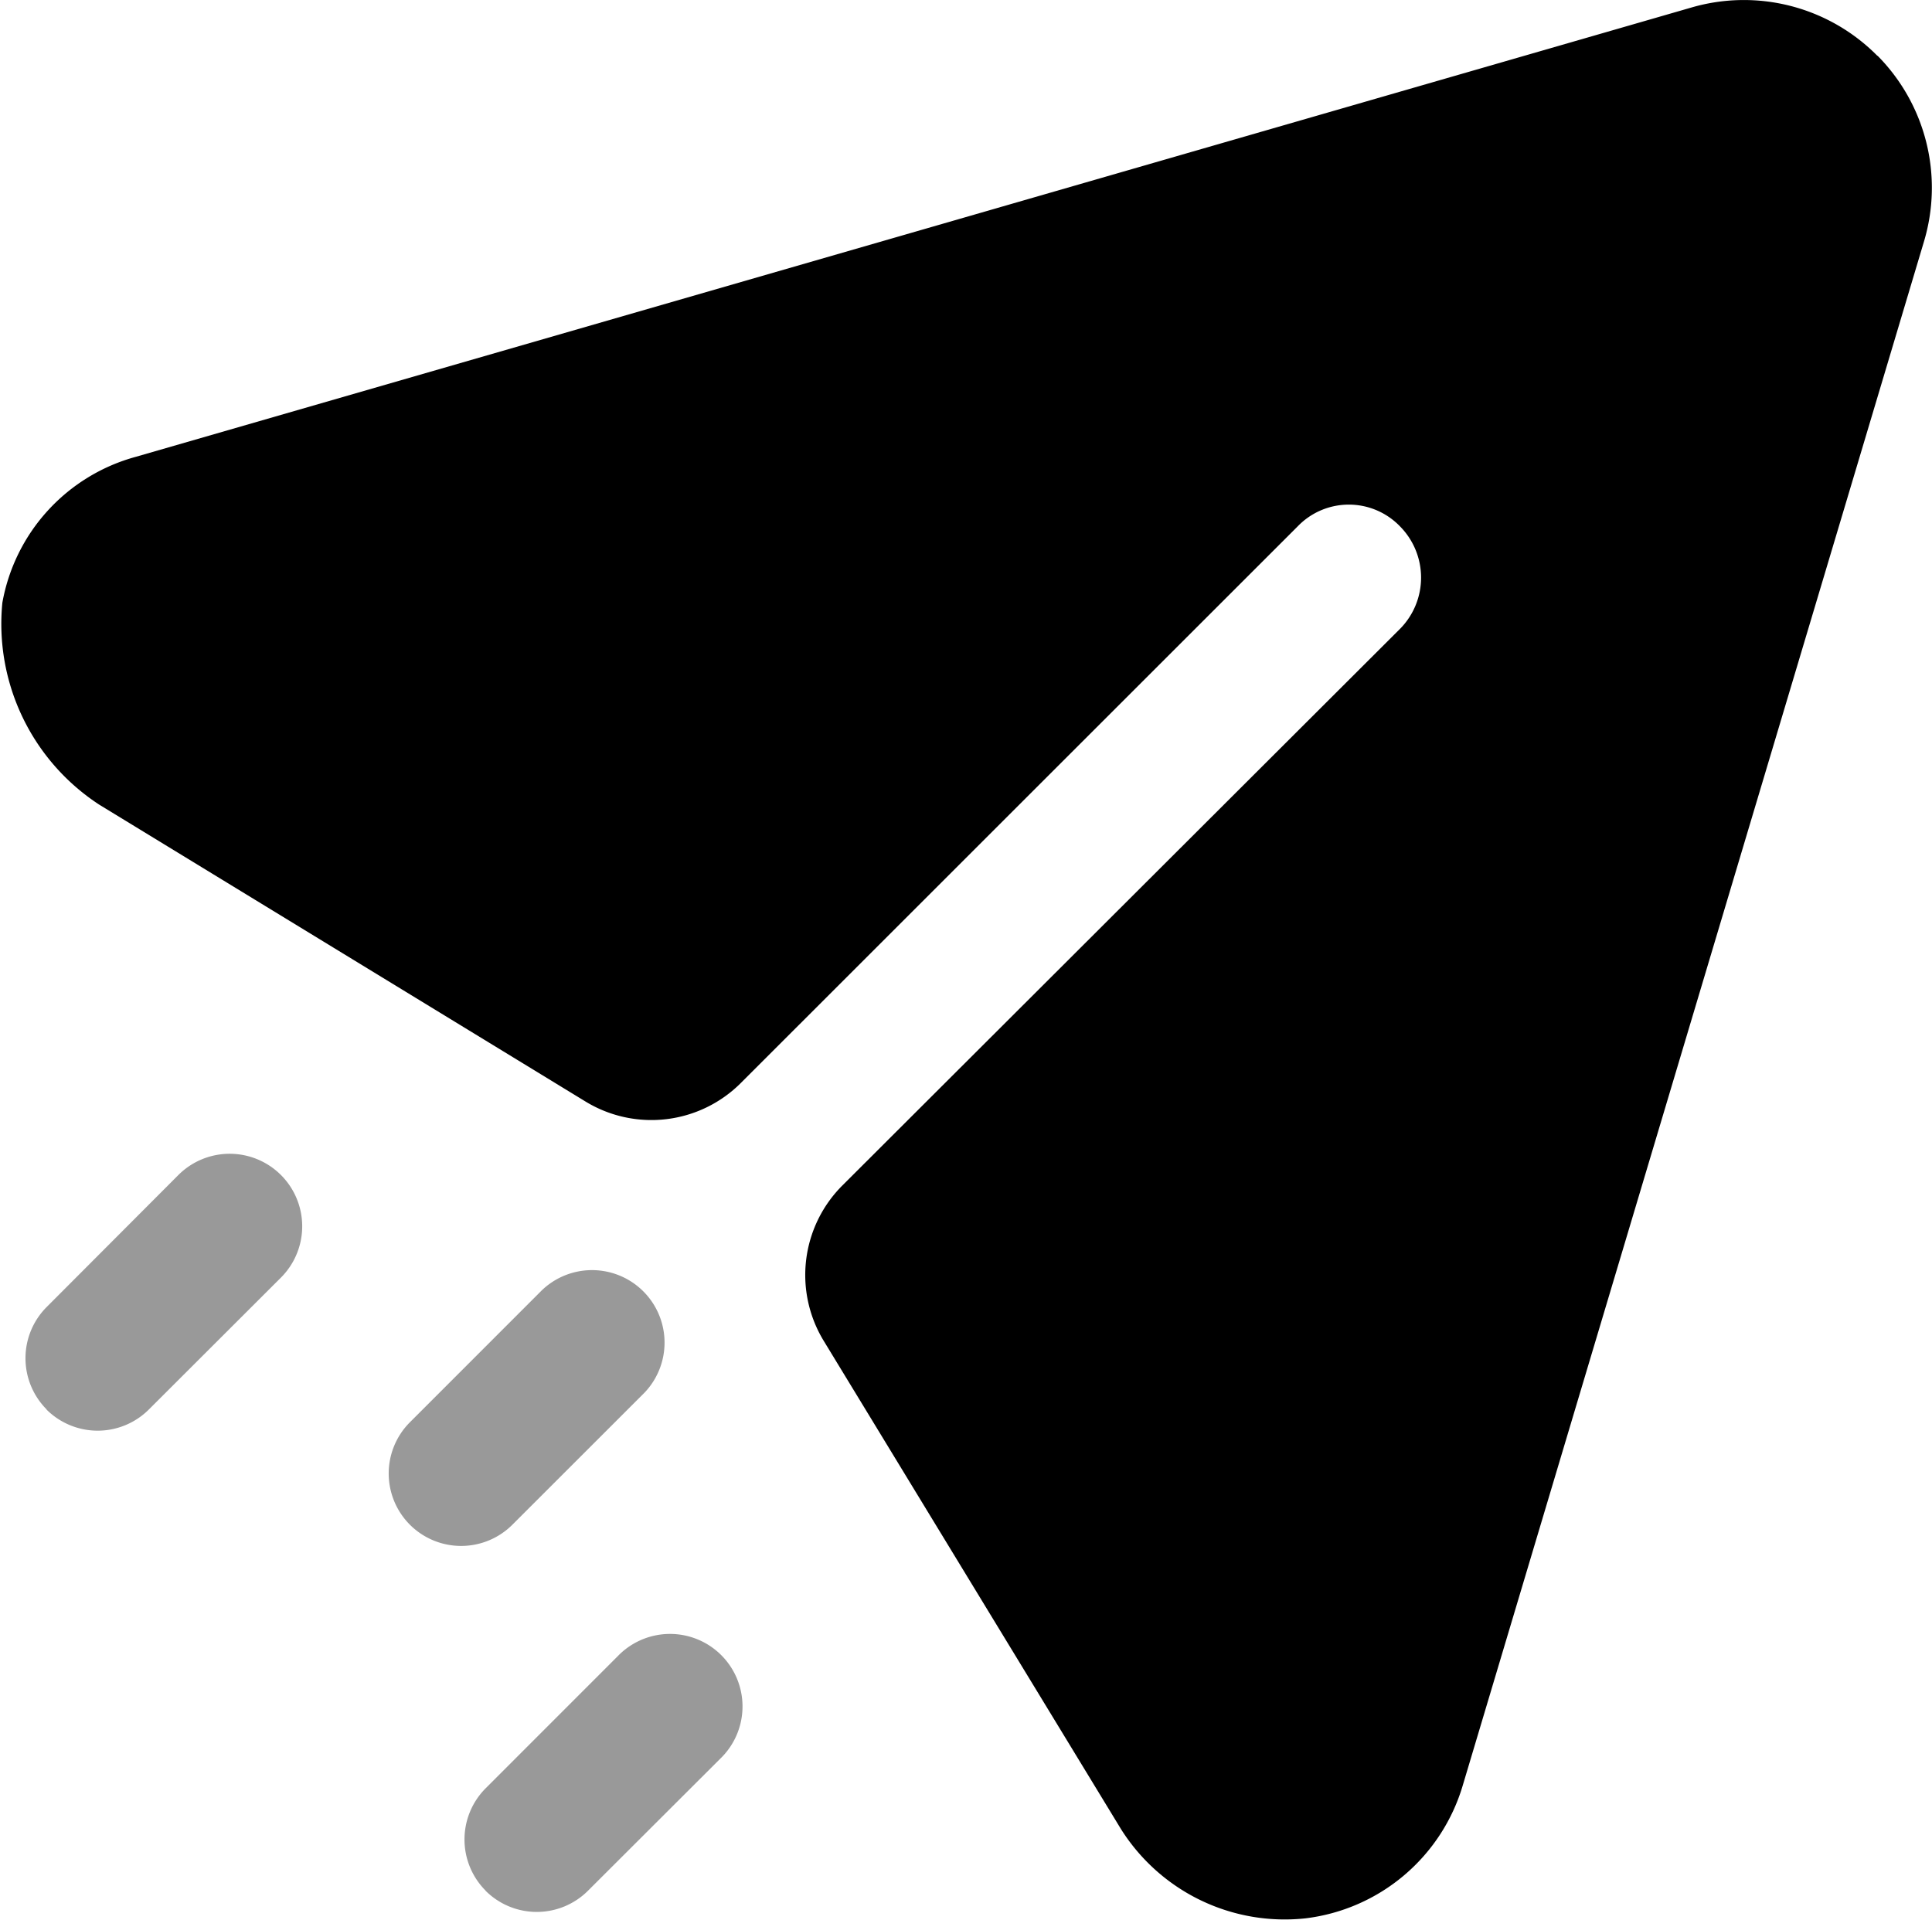
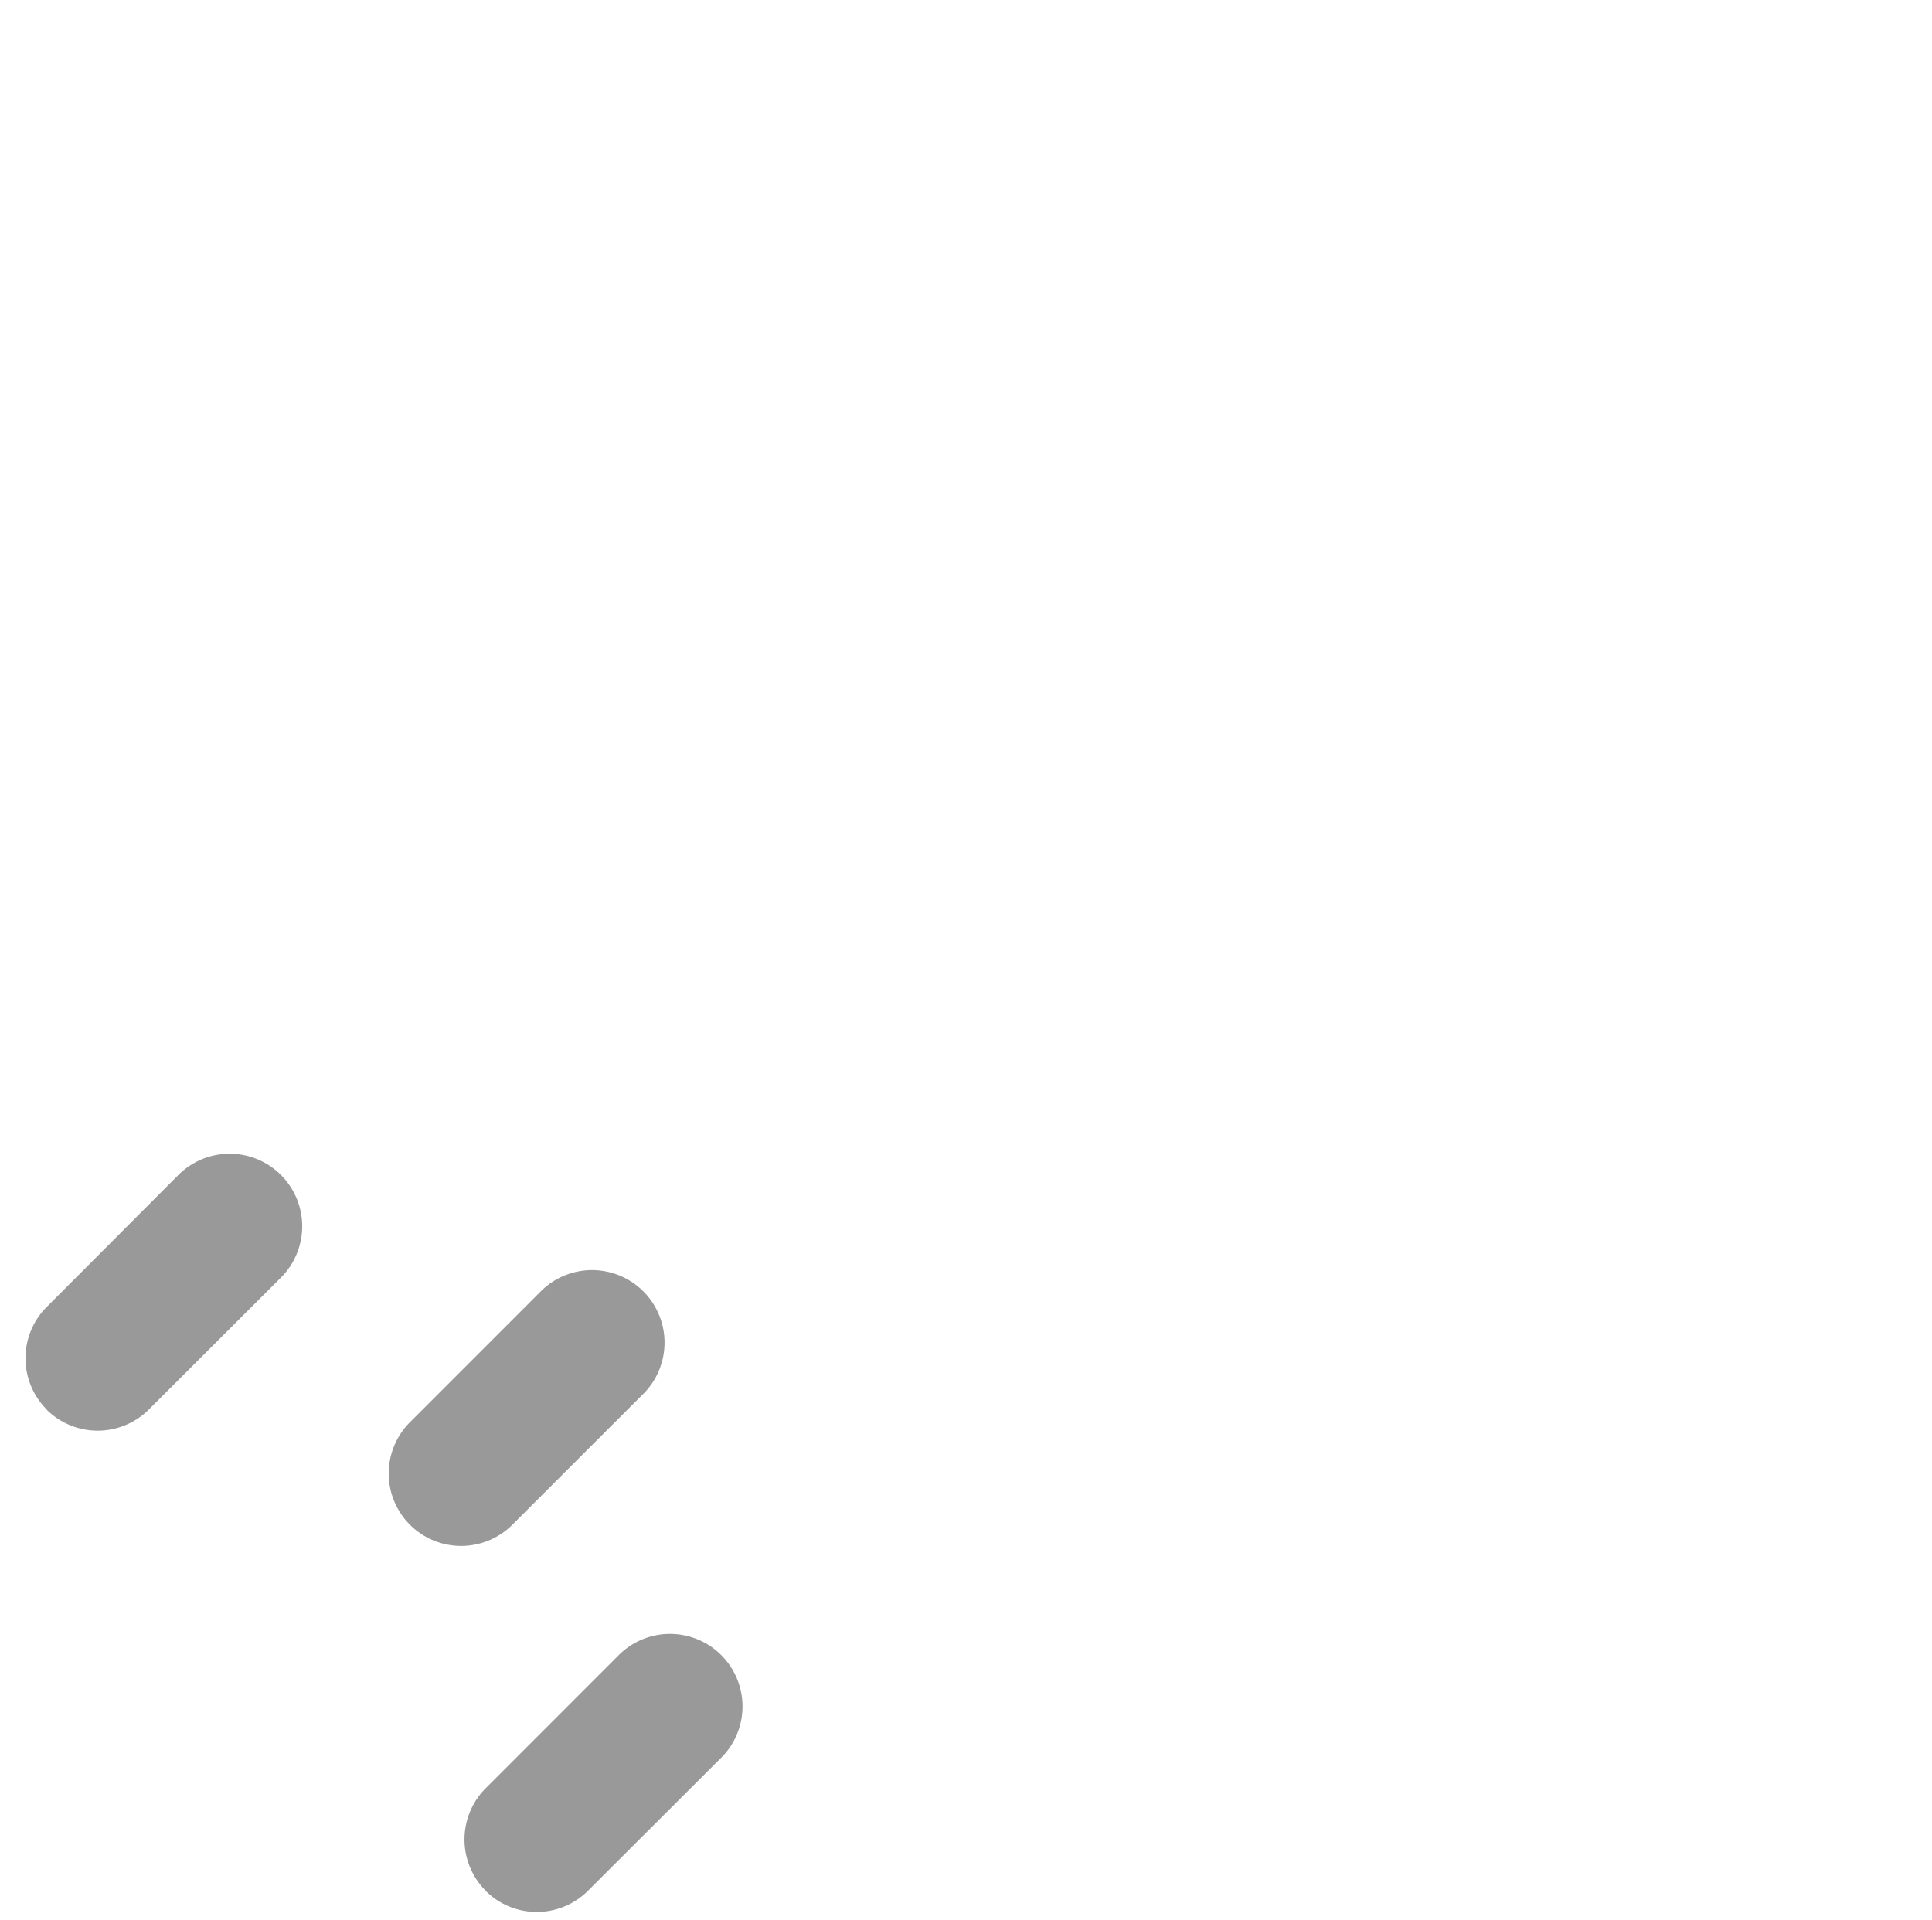
<svg xmlns="http://www.w3.org/2000/svg" id="Iconly_Bulk_Send" data-name="Iconly/Bulk/Send" width="36.047" height="35.824" viewBox="0 0 36.047 35.824">
  <g id="Send">
-     <path id="Fill_1" data-name="Fill 1" d="M35.029,1.043a3.5,3.5,0,0,0-3.48-.9L2.538,8.524A3.451,3.451,0,0,0,.044,11.248a4.03,4.03,0,0,0,1.807,3.768l9.071,5.539a2.359,2.359,0,0,0,2.9-.344L24.211,9.824a1.325,1.325,0,0,1,1.911,0,1.36,1.36,0,0,1,0,1.911L15.717,22.123a2.362,2.362,0,0,0-.348,2.9l5.543,9.106A3.609,3.609,0,0,0,24.355,35.8a3.5,3.5,0,0,0,2.939-2.488l8.6-28.794a3.5,3.5,0,0,0-.865-3.48" transform="translate(0 0)" />
    <path id="Combined_Shape" data-name="Combined Shape" d="M8.591,13.75a1.353,1.353,0,0,1,0-1.912l2.462-2.463a1.353,1.353,0,1,1,1.913,1.913L10.5,13.75a1.352,1.352,0,0,1-1.912,0ZM7.177,6.92a1.353,1.353,0,0,1,0-1.912L9.639,2.545a1.353,1.353,0,0,1,1.913,1.913L9.089,6.92a1.352,1.352,0,0,1-1.912,0ZM.4,4.769a1.353,1.353,0,0,1,0-1.912L2.857.394A1.353,1.353,0,1,1,4.771,2.308L2.307,4.769a1.352,1.352,0,0,1-1.912,0Z" transform="translate(0.471 21.534)" opacity="0.4" />
  </g>
</svg>